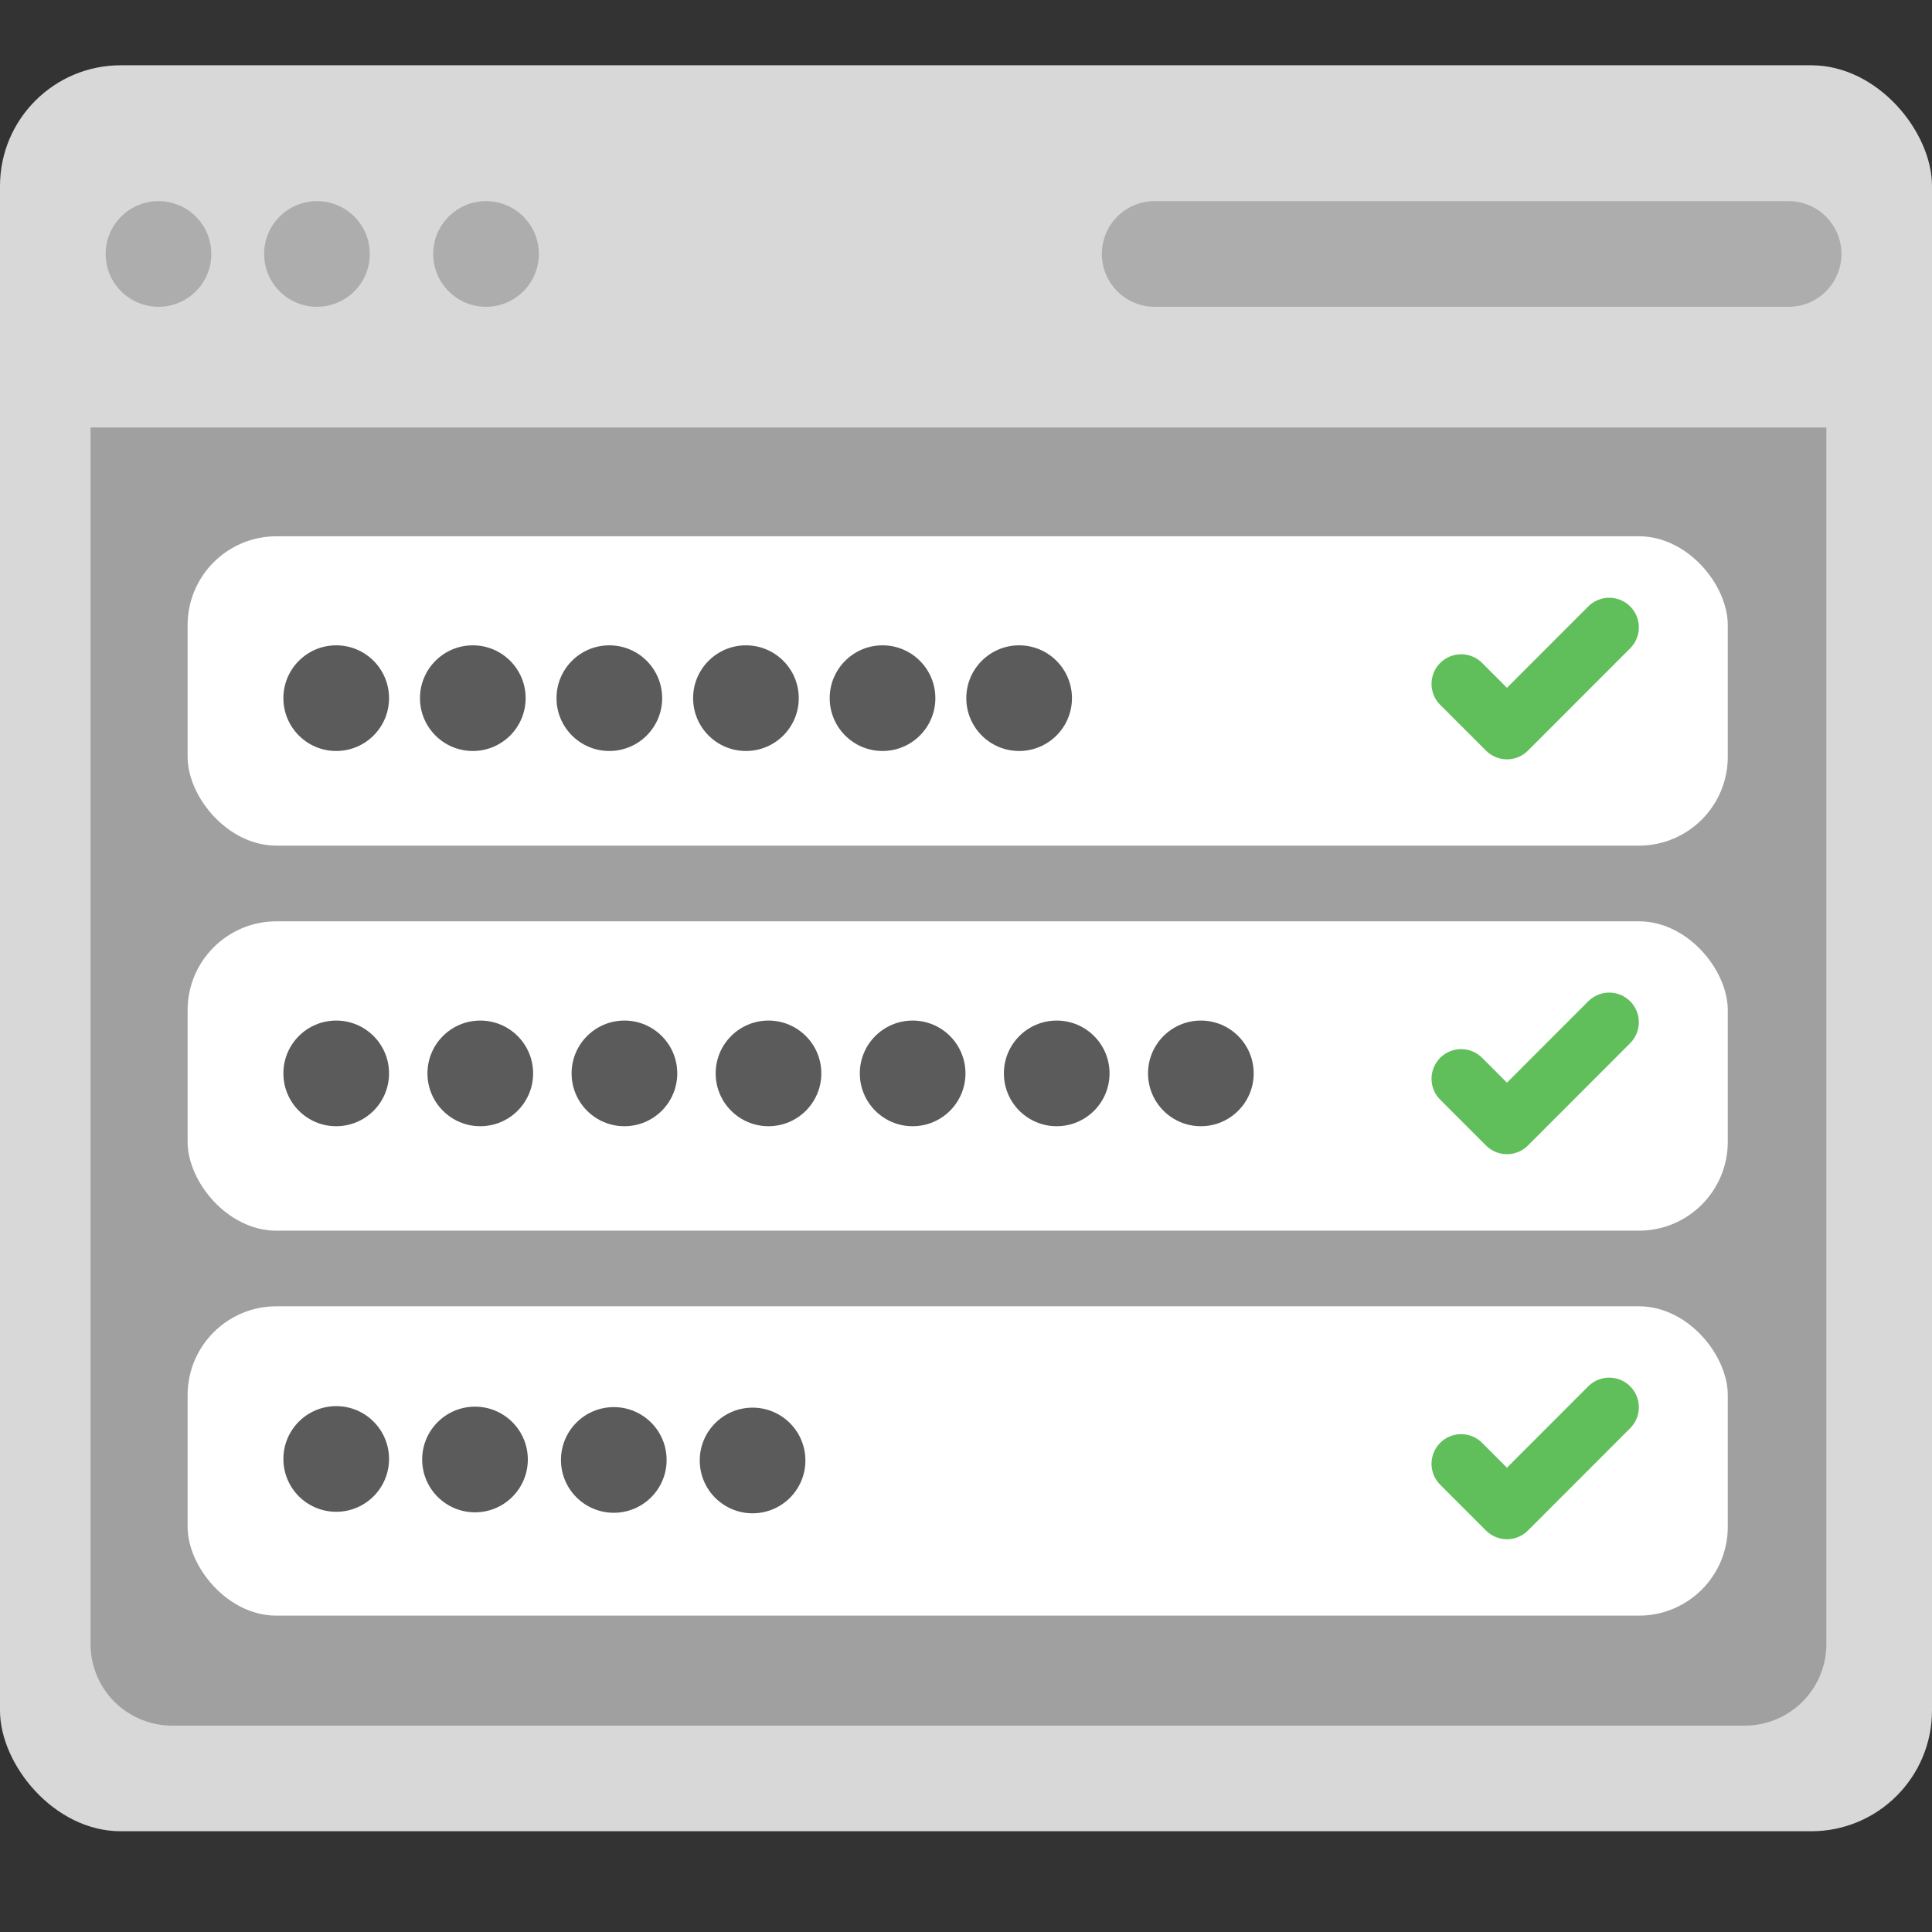
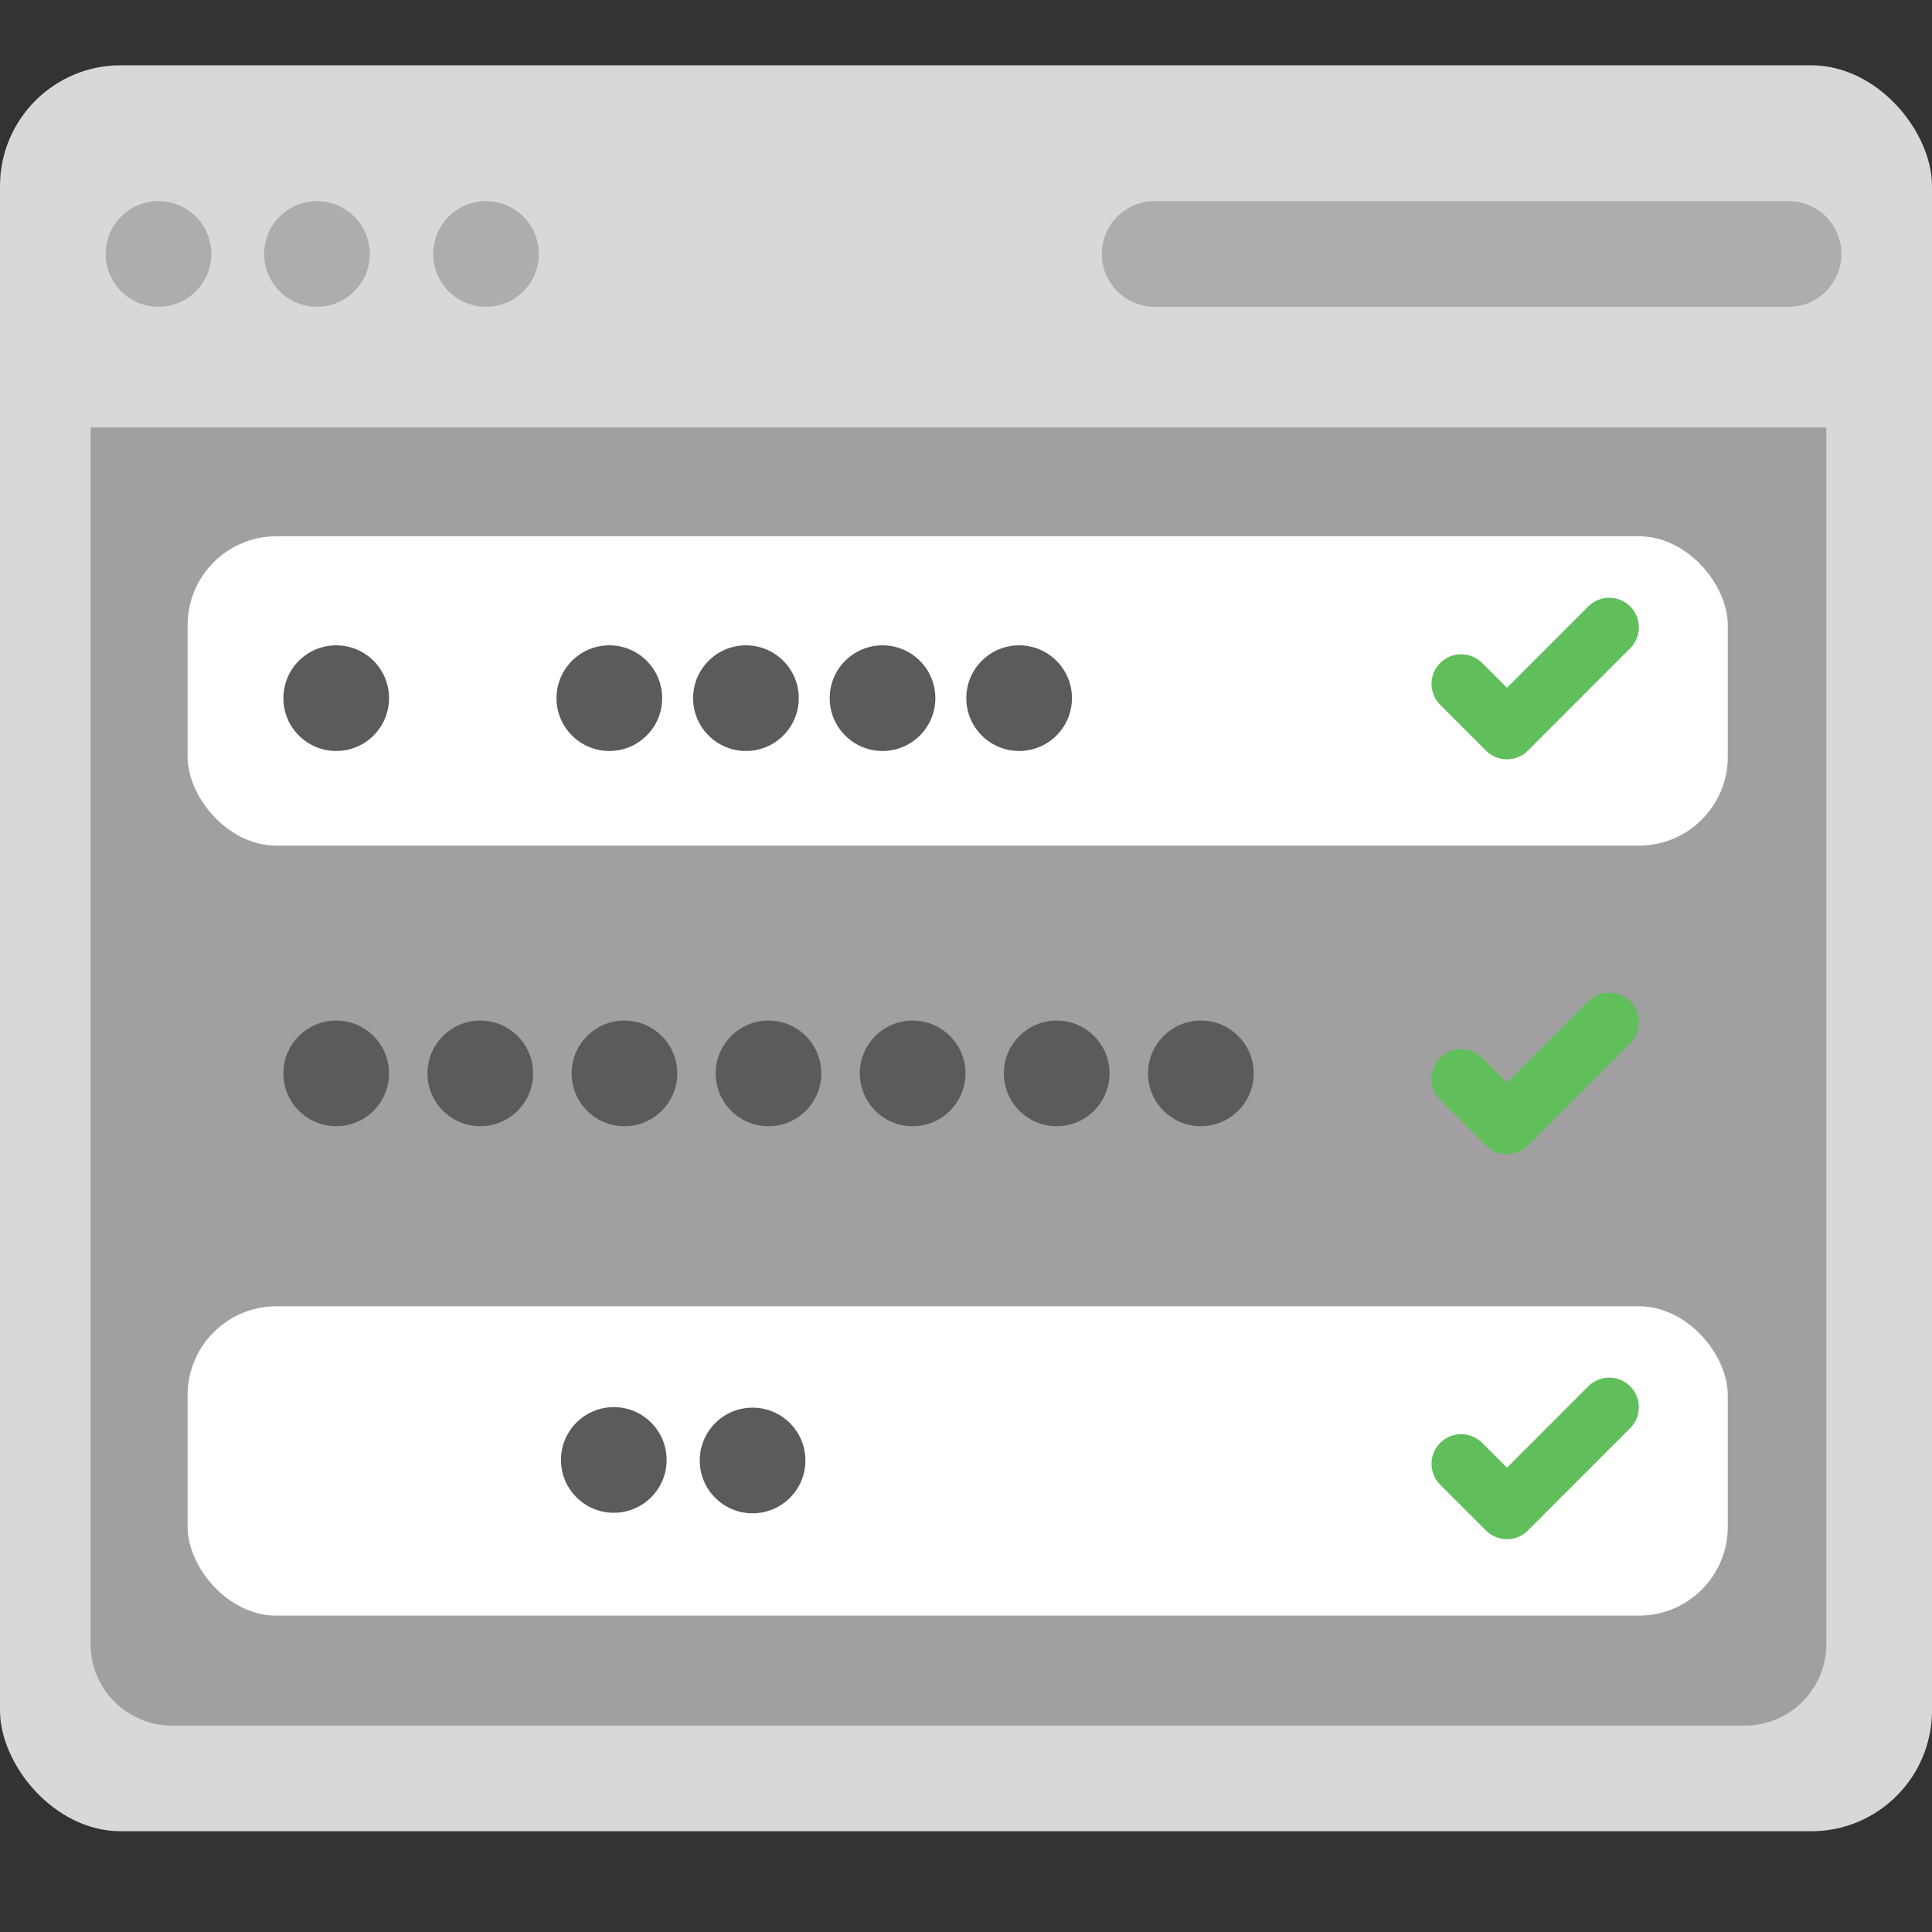
<svg xmlns="http://www.w3.org/2000/svg" data-name="Layer 1" width="256" height="256">
  <rect width="100%" height="100%" fill="#333333" stroke="none" />
  <rect y="8.65" width="256" height="234" rx="16" ry="16" fill="#d8d8d8" />
  <circle cx="21" cy="33.65" r="7" fill="#adadad" />
  <path d="M242 56.65v161.24a10.8 10.8 0 0 1-10.78 10.76H22.78A10.8 10.8 0 0 1 12 217.89V56.65" fill="#a0a0a0" />
  <circle cx="42" cy="33.65" r="7" fill="#adadad" />
  <circle cx="64.4" cy="33.65" r="7" fill="#adadad" />
  <path d="M153 26.65h84a7 7 0 0 1 7 7 7 7 0 0 1-7 7h-84a7 7 0 0 1-7-7 7 7 0 0 1 7-7z" fill="#adadad" />
  <rect x="24.86" y="71.06" width="204.08" height="40.99" rx="11.77" ry="11.77" fill="#fff" />
-   <rect x="24.86" y="122.08" width="204.08" height="40.99" rx="11.77" ry="11.77" fill="#fff" />
  <rect x="24.86" y="173.09" width="204.08" height="40.99" rx="11.77" ry="11.77" fill="#fff" />
  <circle cx="44.55" cy="92.51" r="7" fill="#5b5b5b" />
-   <circle cx="62.65" cy="92.51" r="7" fill="#5b5b5b" />
  <circle cx="80.74" cy="92.51" r="7" fill="#5b5b5b" />
  <circle cx="98.84" cy="92.51" r="7" fill="#5b5b5b" />
  <circle cx="44.55" cy="142.23" r="7" fill="#5b5b5b" />
  <circle cx="63.64" cy="142.23" r="7" fill="#5b5b5b" />
  <circle cx="82.74" cy="142.23" r="7" fill="#5b5b5b" />
  <circle cx="101.83" cy="142.23" r="7" fill="#5b5b5b" />
-   <circle cx="44.55" cy="193.32" r="7" fill="#5b5b5b" />
-   <circle cx="62.94" cy="193.39" r="7" fill="#5b5b5b" />
  <circle cx="81.33" cy="193.45" r="7" fill="#5b5b5b" />
  <circle cx="99.72" cy="193.52" r="7" fill="#5b5b5b" />
  <circle cx="116.94" cy="92.51" r="7" fill="#5b5b5b" />
  <circle cx="135.04" cy="92.51" r="7" fill="#5b5b5b" />
  <circle cx="120.93" cy="142.23" r="7" fill="#5b5b5b" />
  <circle cx="140.02" cy="142.23" r="7" fill="#5b5b5b" />
  <circle cx="159.12" cy="142.23" r="7" fill="#5b5b5b" />
  <path fill="none" stroke="#60be5b" stroke-linecap="round" stroke-linejoin="round" stroke-width="7.85" d="M193.61 90.62l6.07 6.07 13.55-13.56m-19.62 59.81l6.07 6.07 13.55-13.56m-19.62 58.51l6.07 6.07 13.55-13.56" />
</svg>